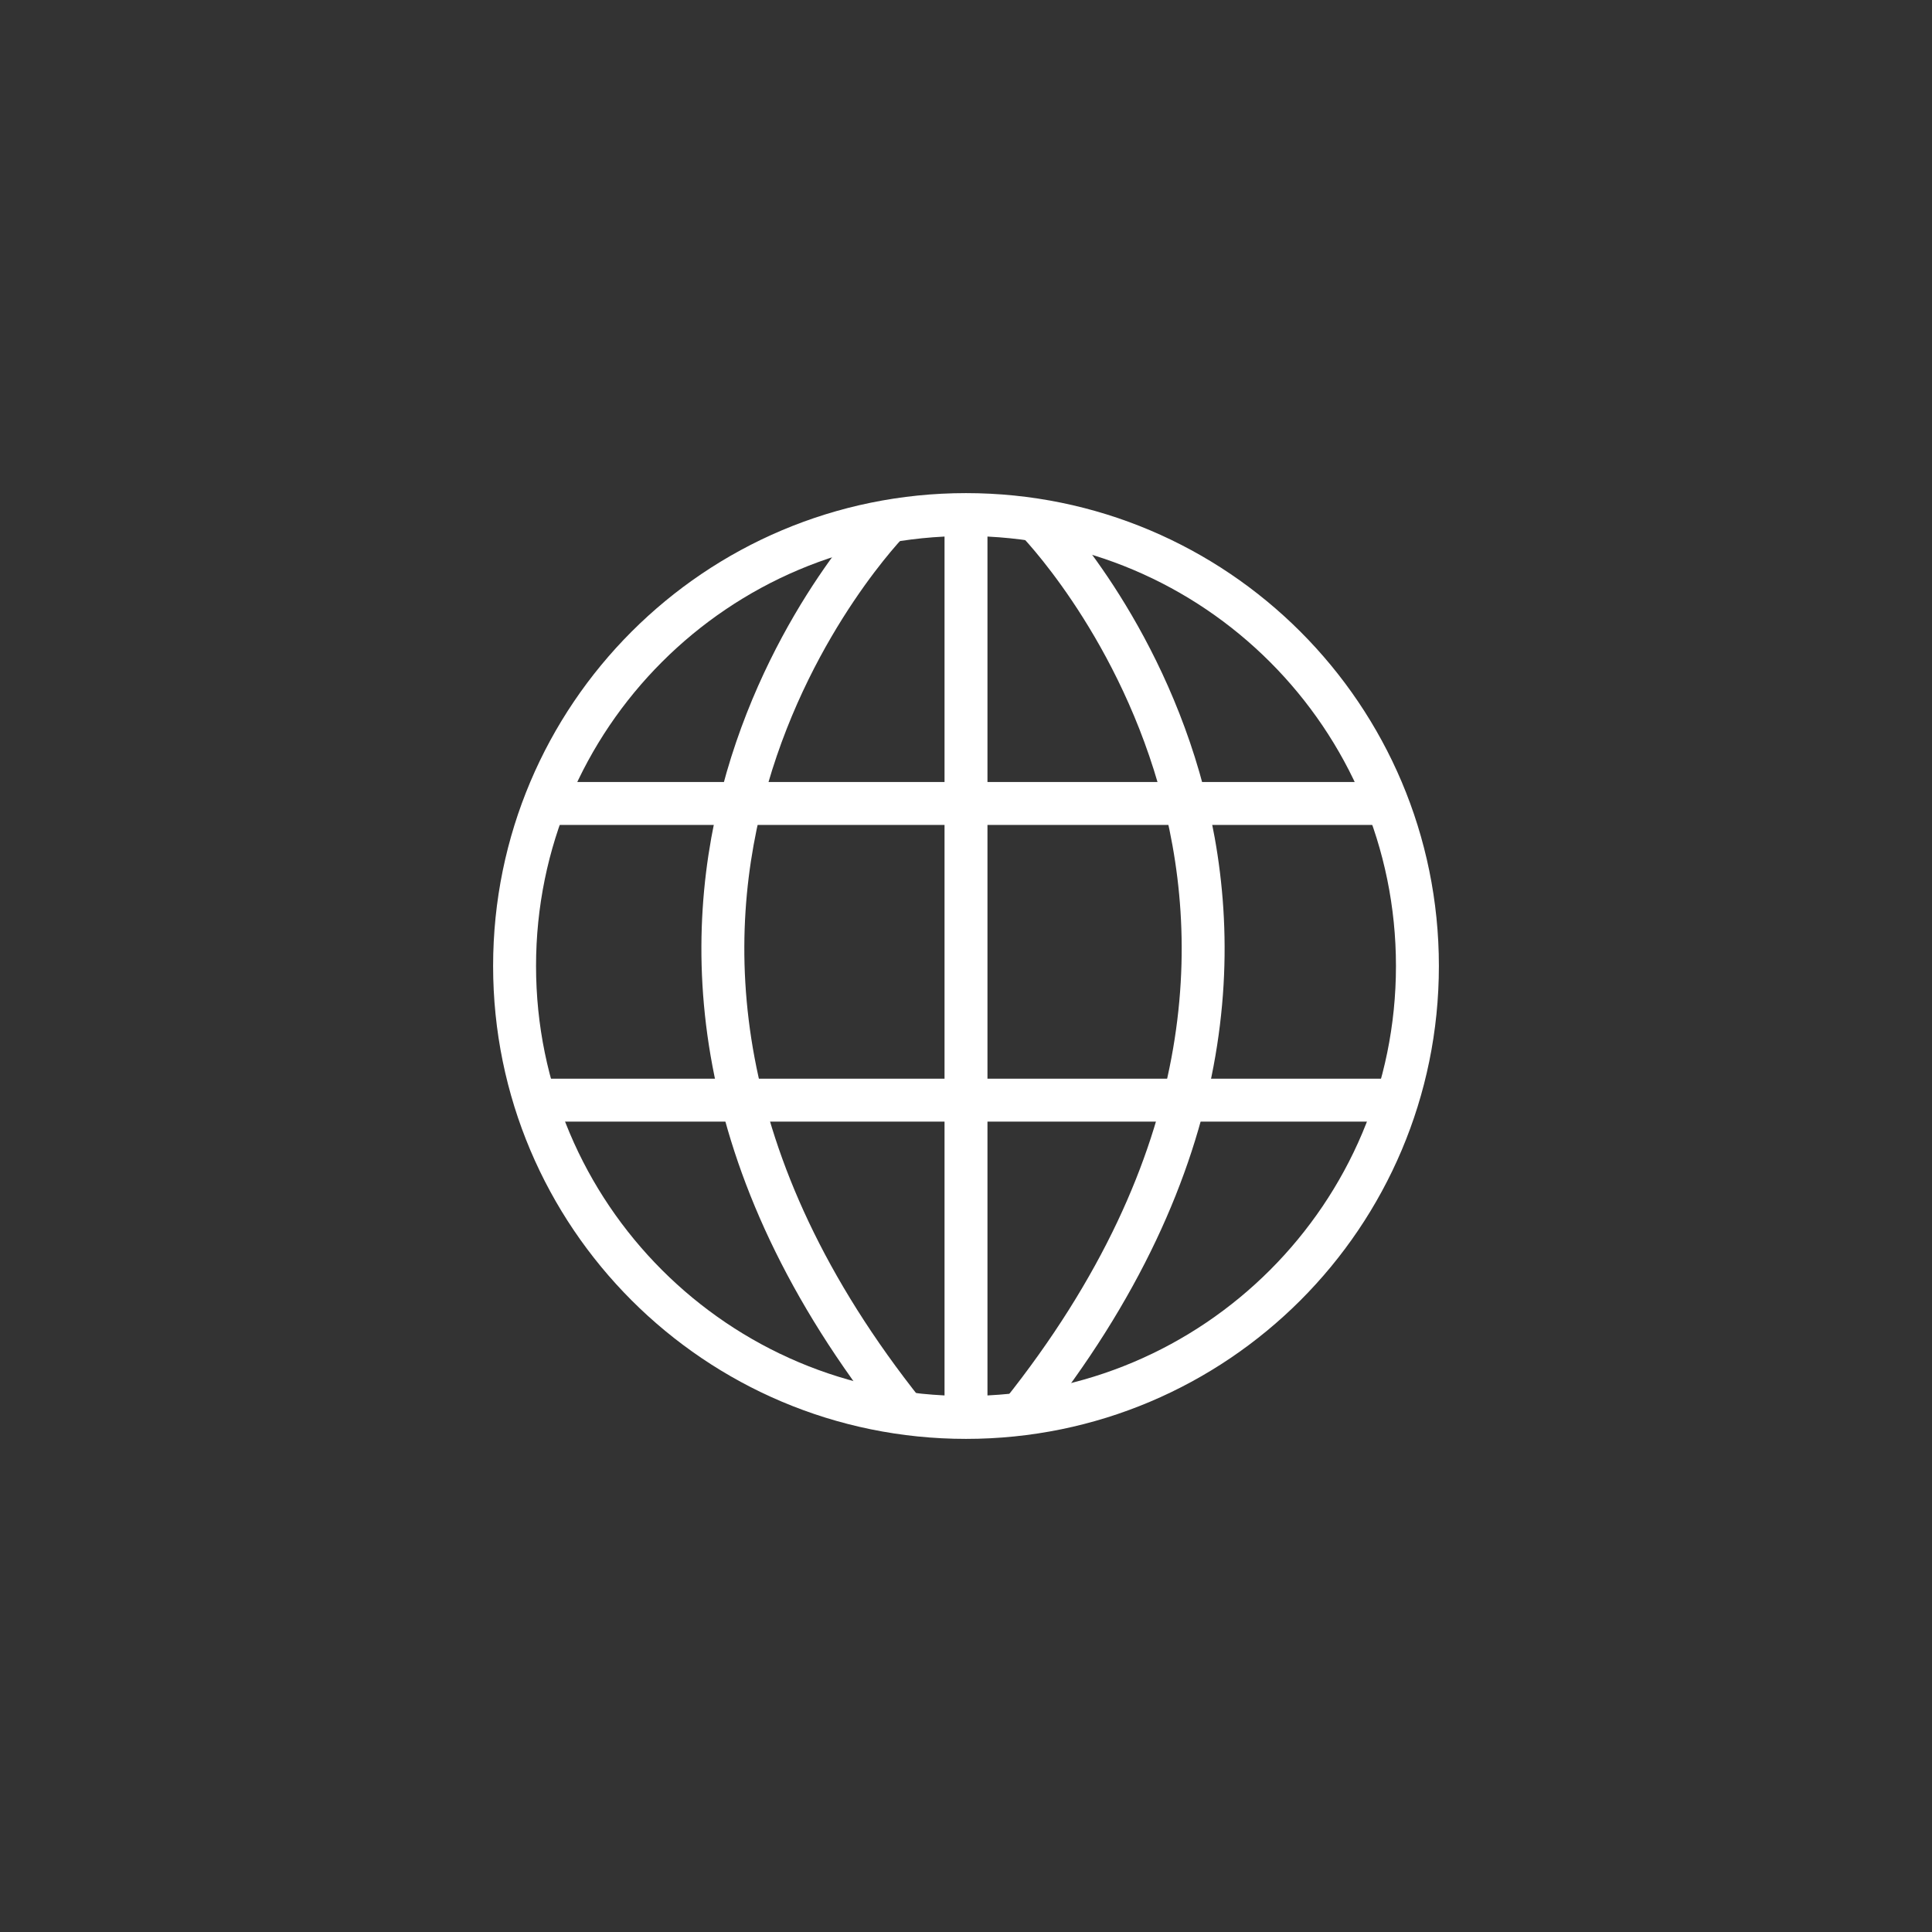
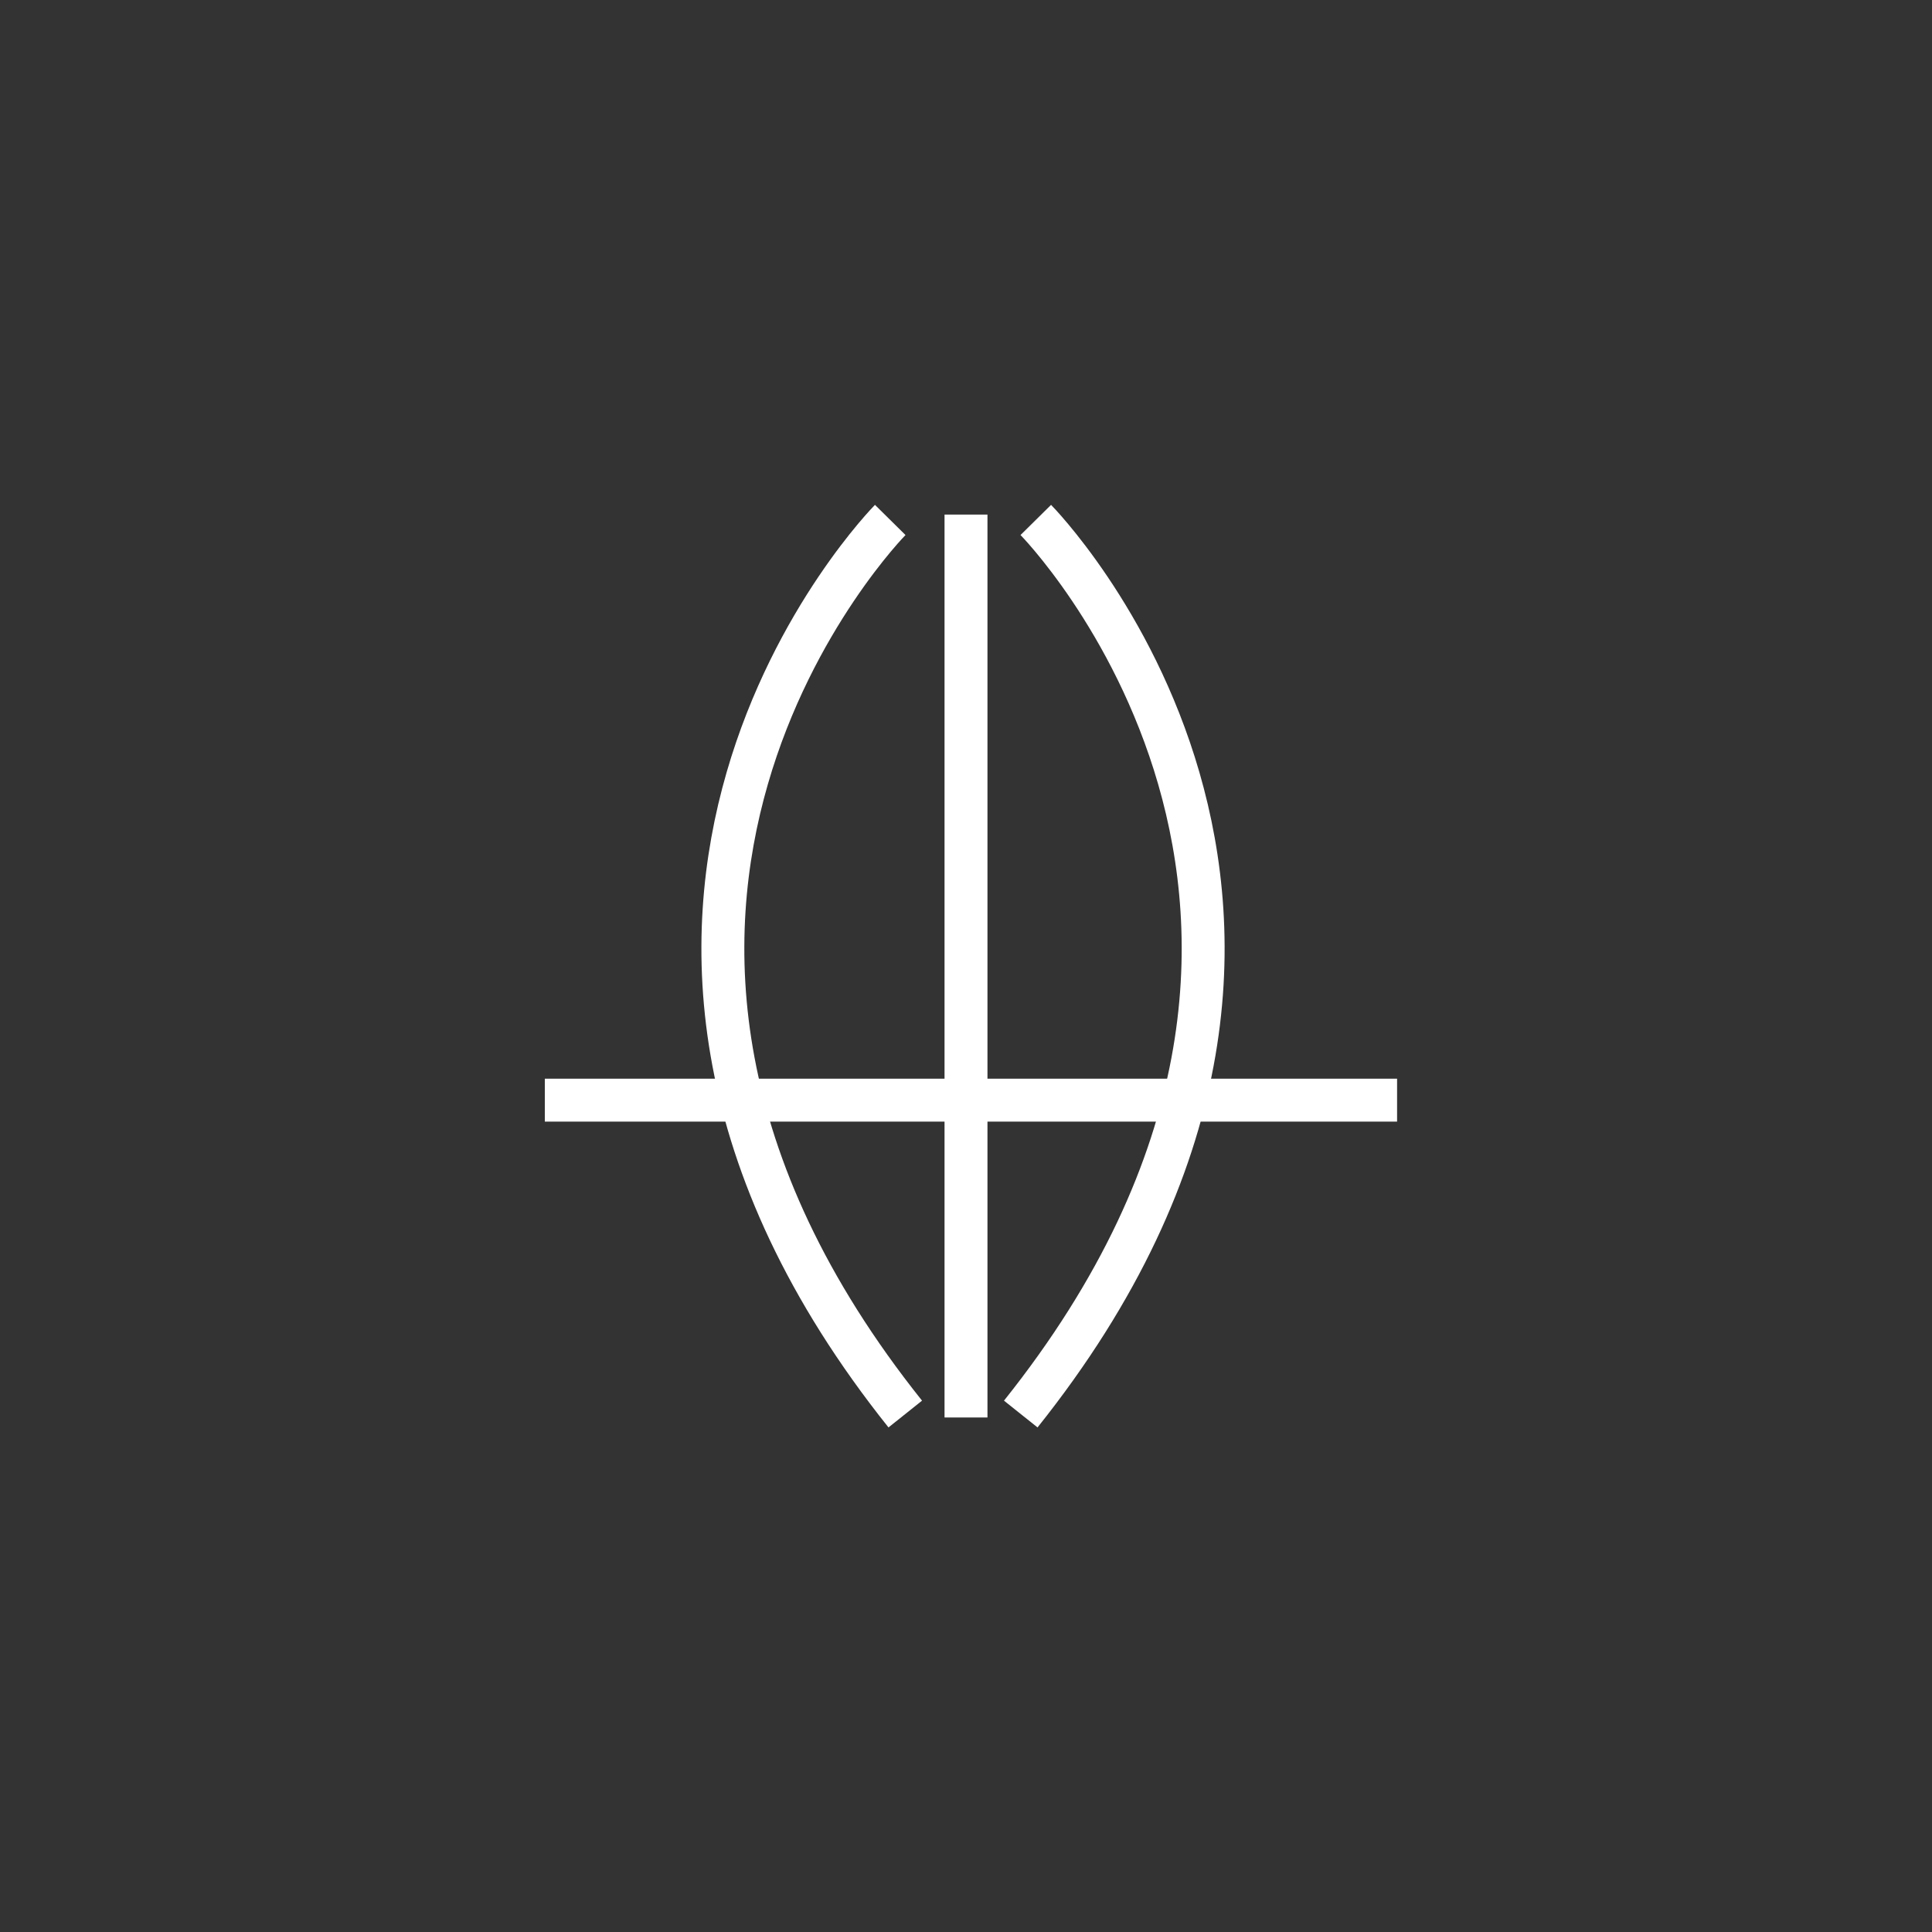
<svg xmlns="http://www.w3.org/2000/svg" version="1.1" width="32" height="32" viewBox="0 0 32 32">
  <rect x="0" y="0" width="32" height="32" fill="#333333" stroke="none" />
-   <path fill="none" stroke="#fff" stroke-width="0.711" stroke-miterlimit="10" stroke-linecap="butt" stroke-linejoin="miter" d="M23.477 16c0 4.13-3.348 7.477-7.477 7.477s-7.477-3.348-7.477-7.477c0-4.13 3.348-7.477 7.477-7.477s7.477 3.348 7.477 7.477z" />
-   <path fill="none" stroke="#fff" stroke-width="0.711" stroke-miterlimit="10" stroke-linecap="butt" stroke-linejoin="miter" d="M9.024 13.308h13.753" />
  <path fill="none" stroke="#fff" stroke-width="0.711" stroke-miterlimit="10" stroke-linecap="butt" stroke-linejoin="miter" d="M9.024 18.222h14.116" />
  <path fill="none" stroke="#fff" stroke-width="0.711" stroke-miterlimit="10" stroke-linecap="butt" stroke-linejoin="miter" d="M16 8.523v14.955" />
  <path fill="none" stroke="#fff" stroke-width="0.711" stroke-miterlimit="10" stroke-linecap="butt" stroke-linejoin="miter" d="M17.156 8.612s6.4 6.478-0.249 14.809" />
  <path fill="none" stroke="#fff" stroke-width="0.711" stroke-miterlimit="10" stroke-linecap="butt" stroke-linejoin="miter" d="M14.745 8.612s-6.4 6.478 0.249 14.809" />
</svg>